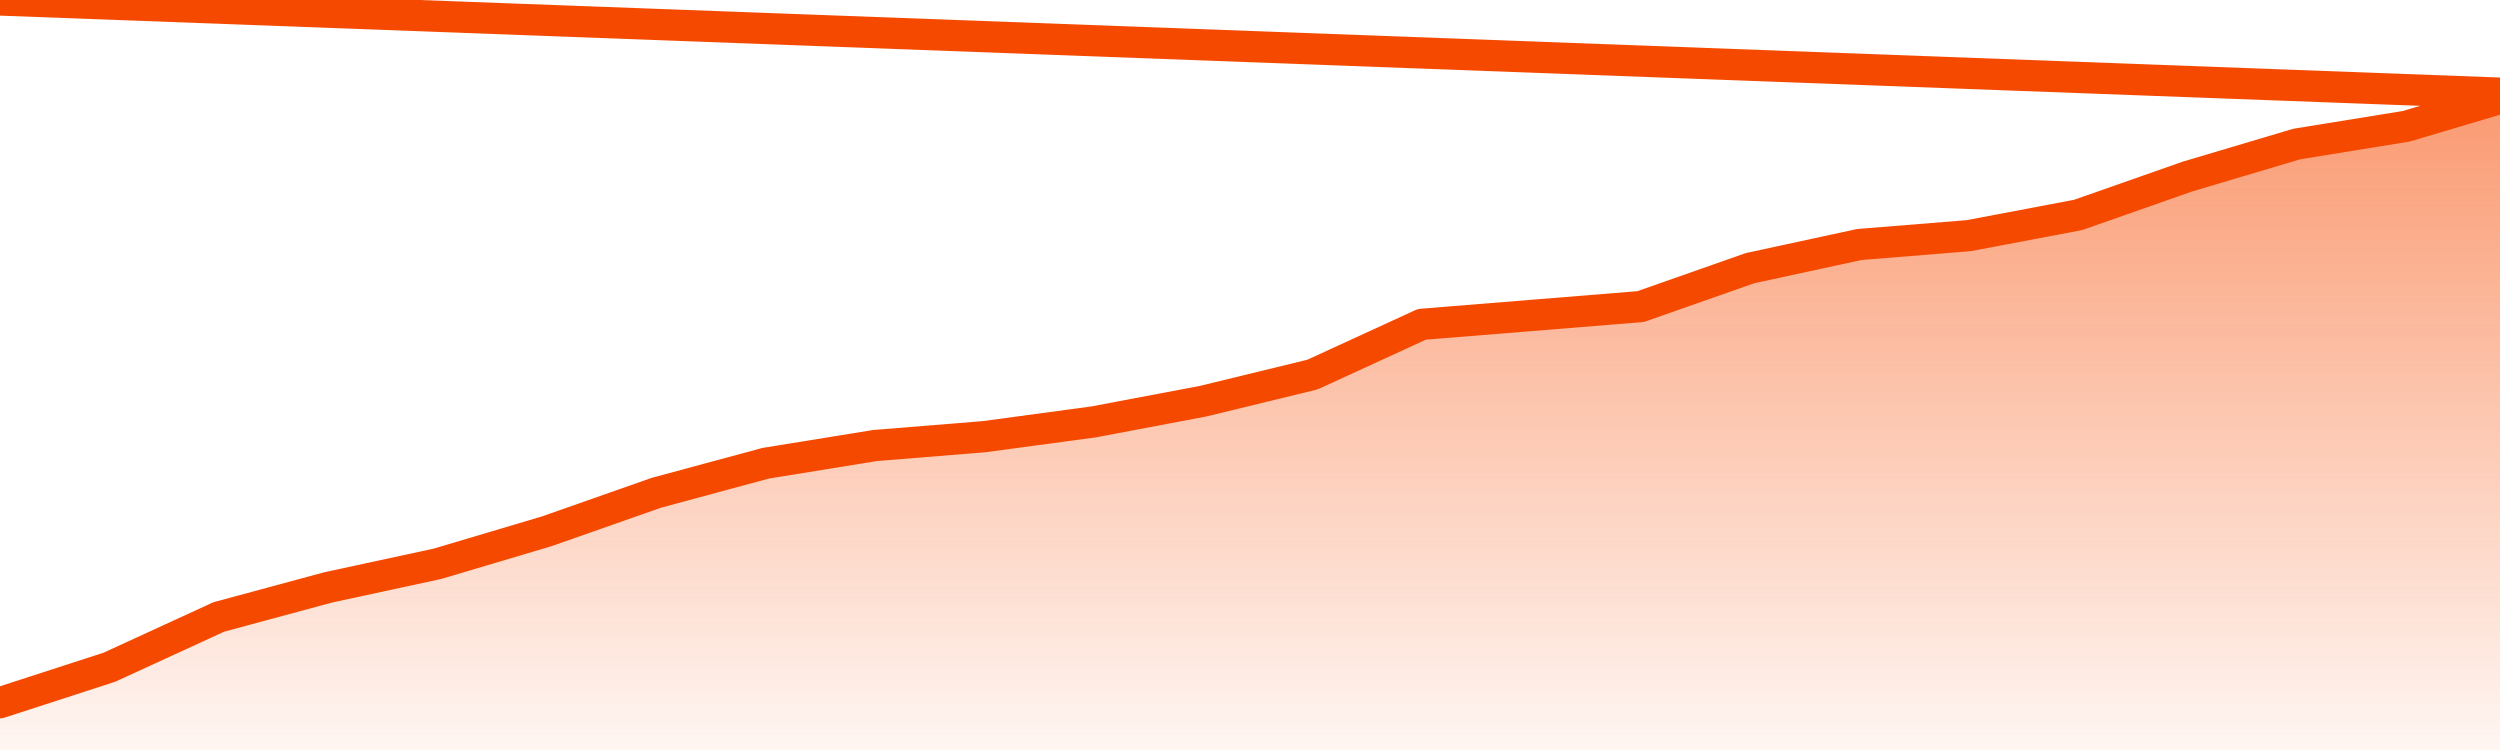
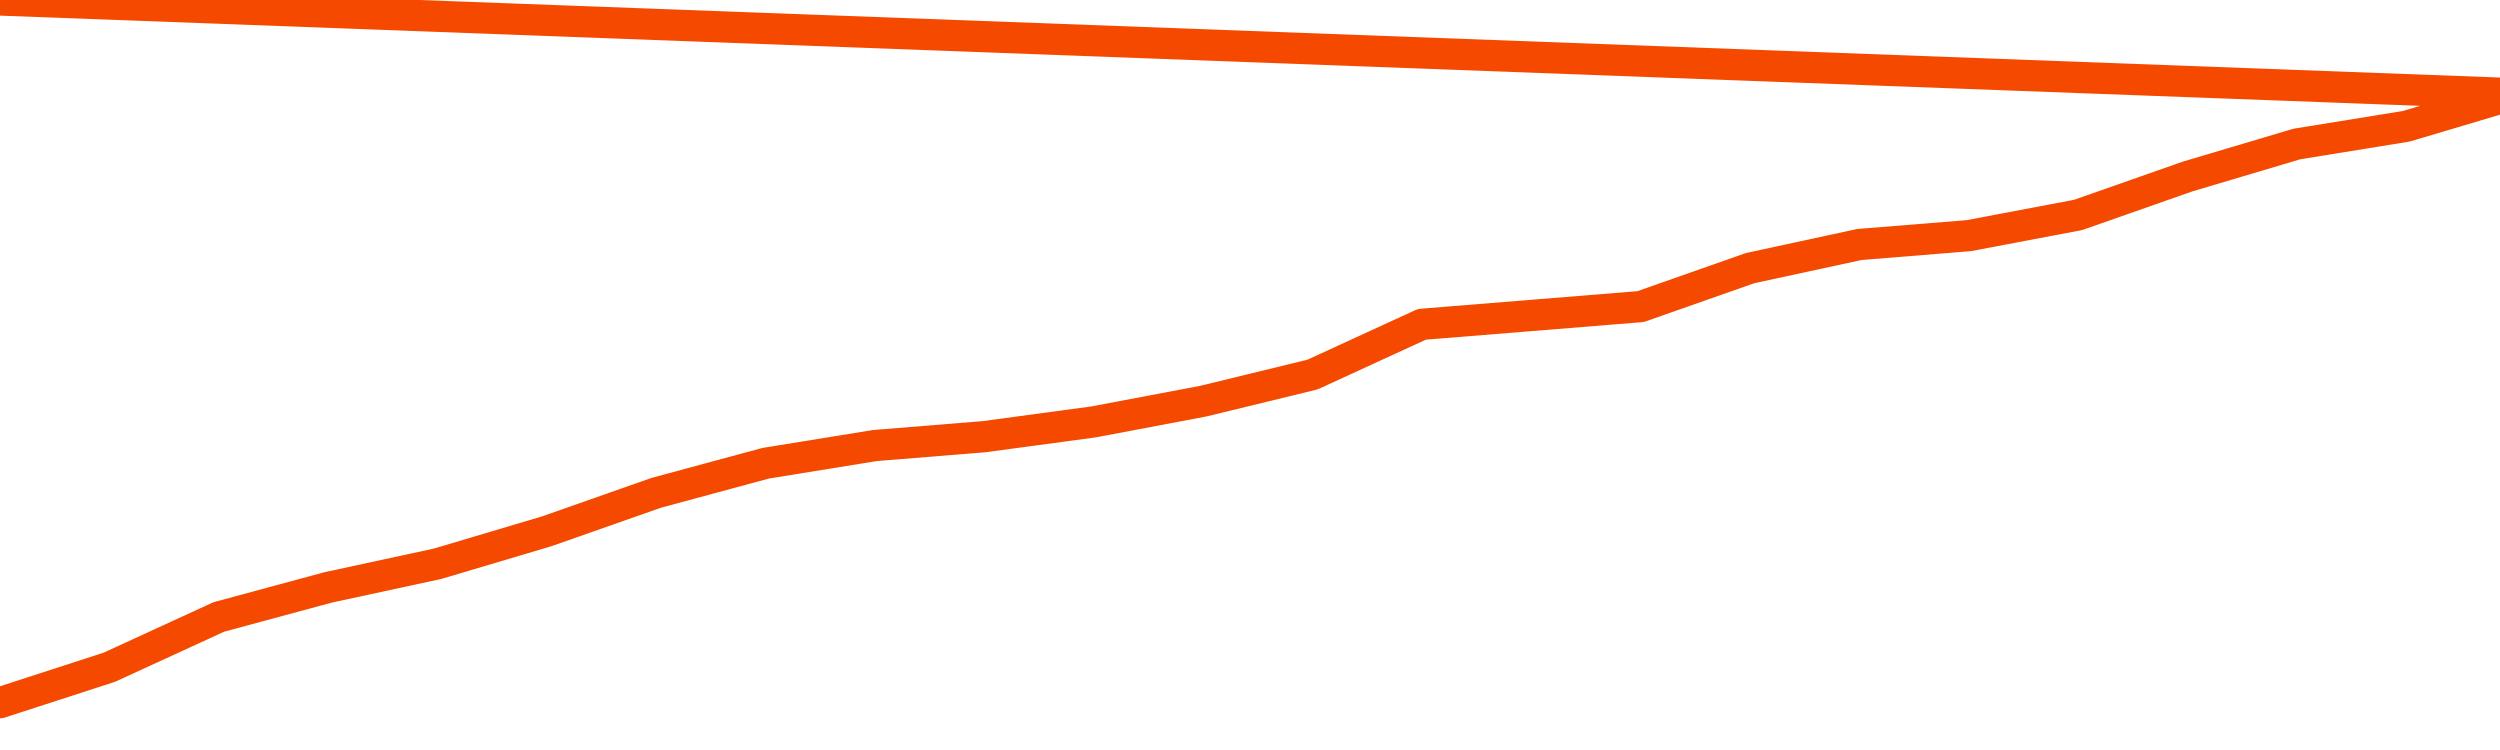
<svg xmlns="http://www.w3.org/2000/svg" version="1.1" width="80" height="24" viewBox="0 0 80 24">
  <defs>
    <linearGradient x1=".5" x2=".5" y2="1" id="gradient">
      <stop offset="0" stop-color="#F64900" />
      <stop offset="1" stop-color="#f64900" stop-opacity="0" />
    </linearGradient>
  </defs>
-   <path fill="url(#gradient)" fill-opacity="0.56" stroke="none" d="M 0,26 0.0,22.486 3.5,21.351 7.0,19.743 10.5,18.797 14.0,18.041 17.5,17.0 21.0,15.77 24.5,14.824 28.0,14.257 31.5,13.973 35.0,13.5 38.5,12.838 42.0,11.986 45.5,10.378 49.0,10.095 52.5,9.811 56.0,8.581 59.5,7.824 63.0,7.541 66.5,6.878 70.0,5.649 73.5,4.608 77.0,4.041 80.5,3.0 82,26 Z" />
  <path fill="none" stroke="#F64900" stroke-width="1" stroke-linejoin="round" stroke-linecap="round" d="M 0.0,22.486 3.5,21.351 7.0,19.743 10.5,18.797 14.0,18.041 17.5,17.0 21.0,15.77 24.5,14.824 28.0,14.257 31.5,13.973 35.0,13.5 38.5,12.838 42.0,11.986 45.5,10.378 49.0,10.095 52.5,9.811 56.0,8.581 59.5,7.824 63.0,7.541 66.5,6.878 70.0,5.649 73.5,4.608 77.0,4.041 80.5,3.0.join(' ') }" />
</svg>